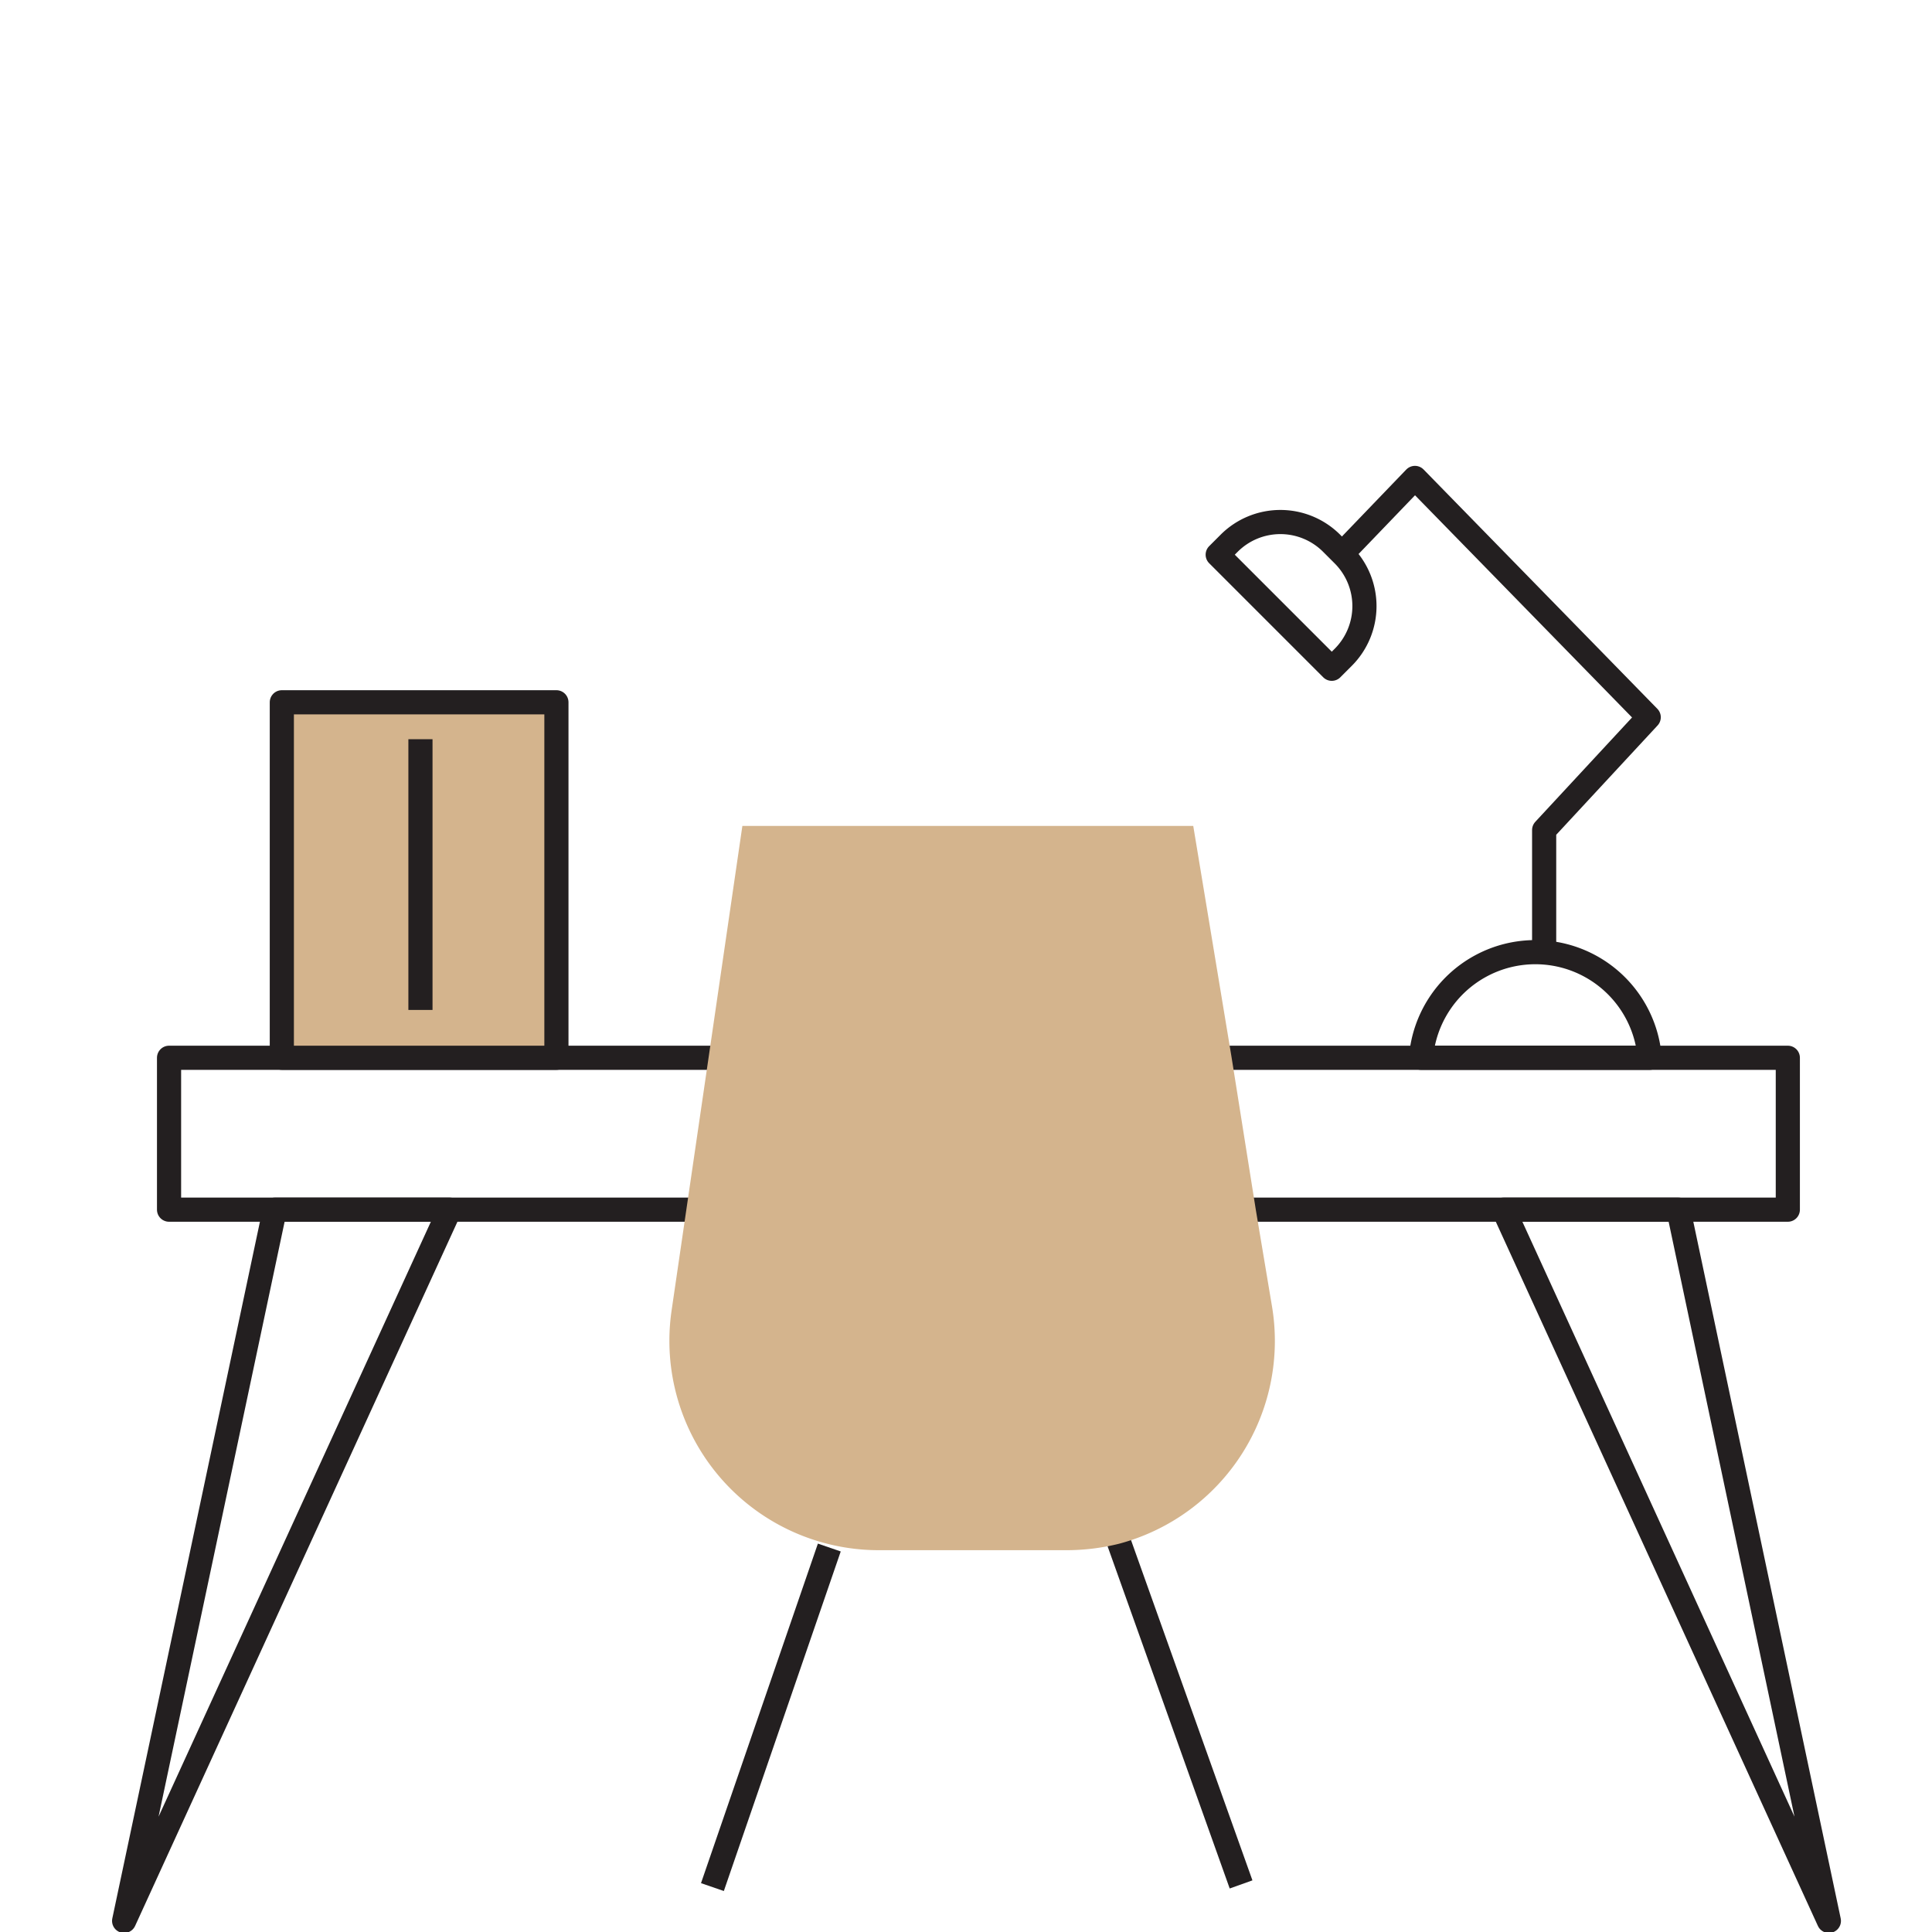
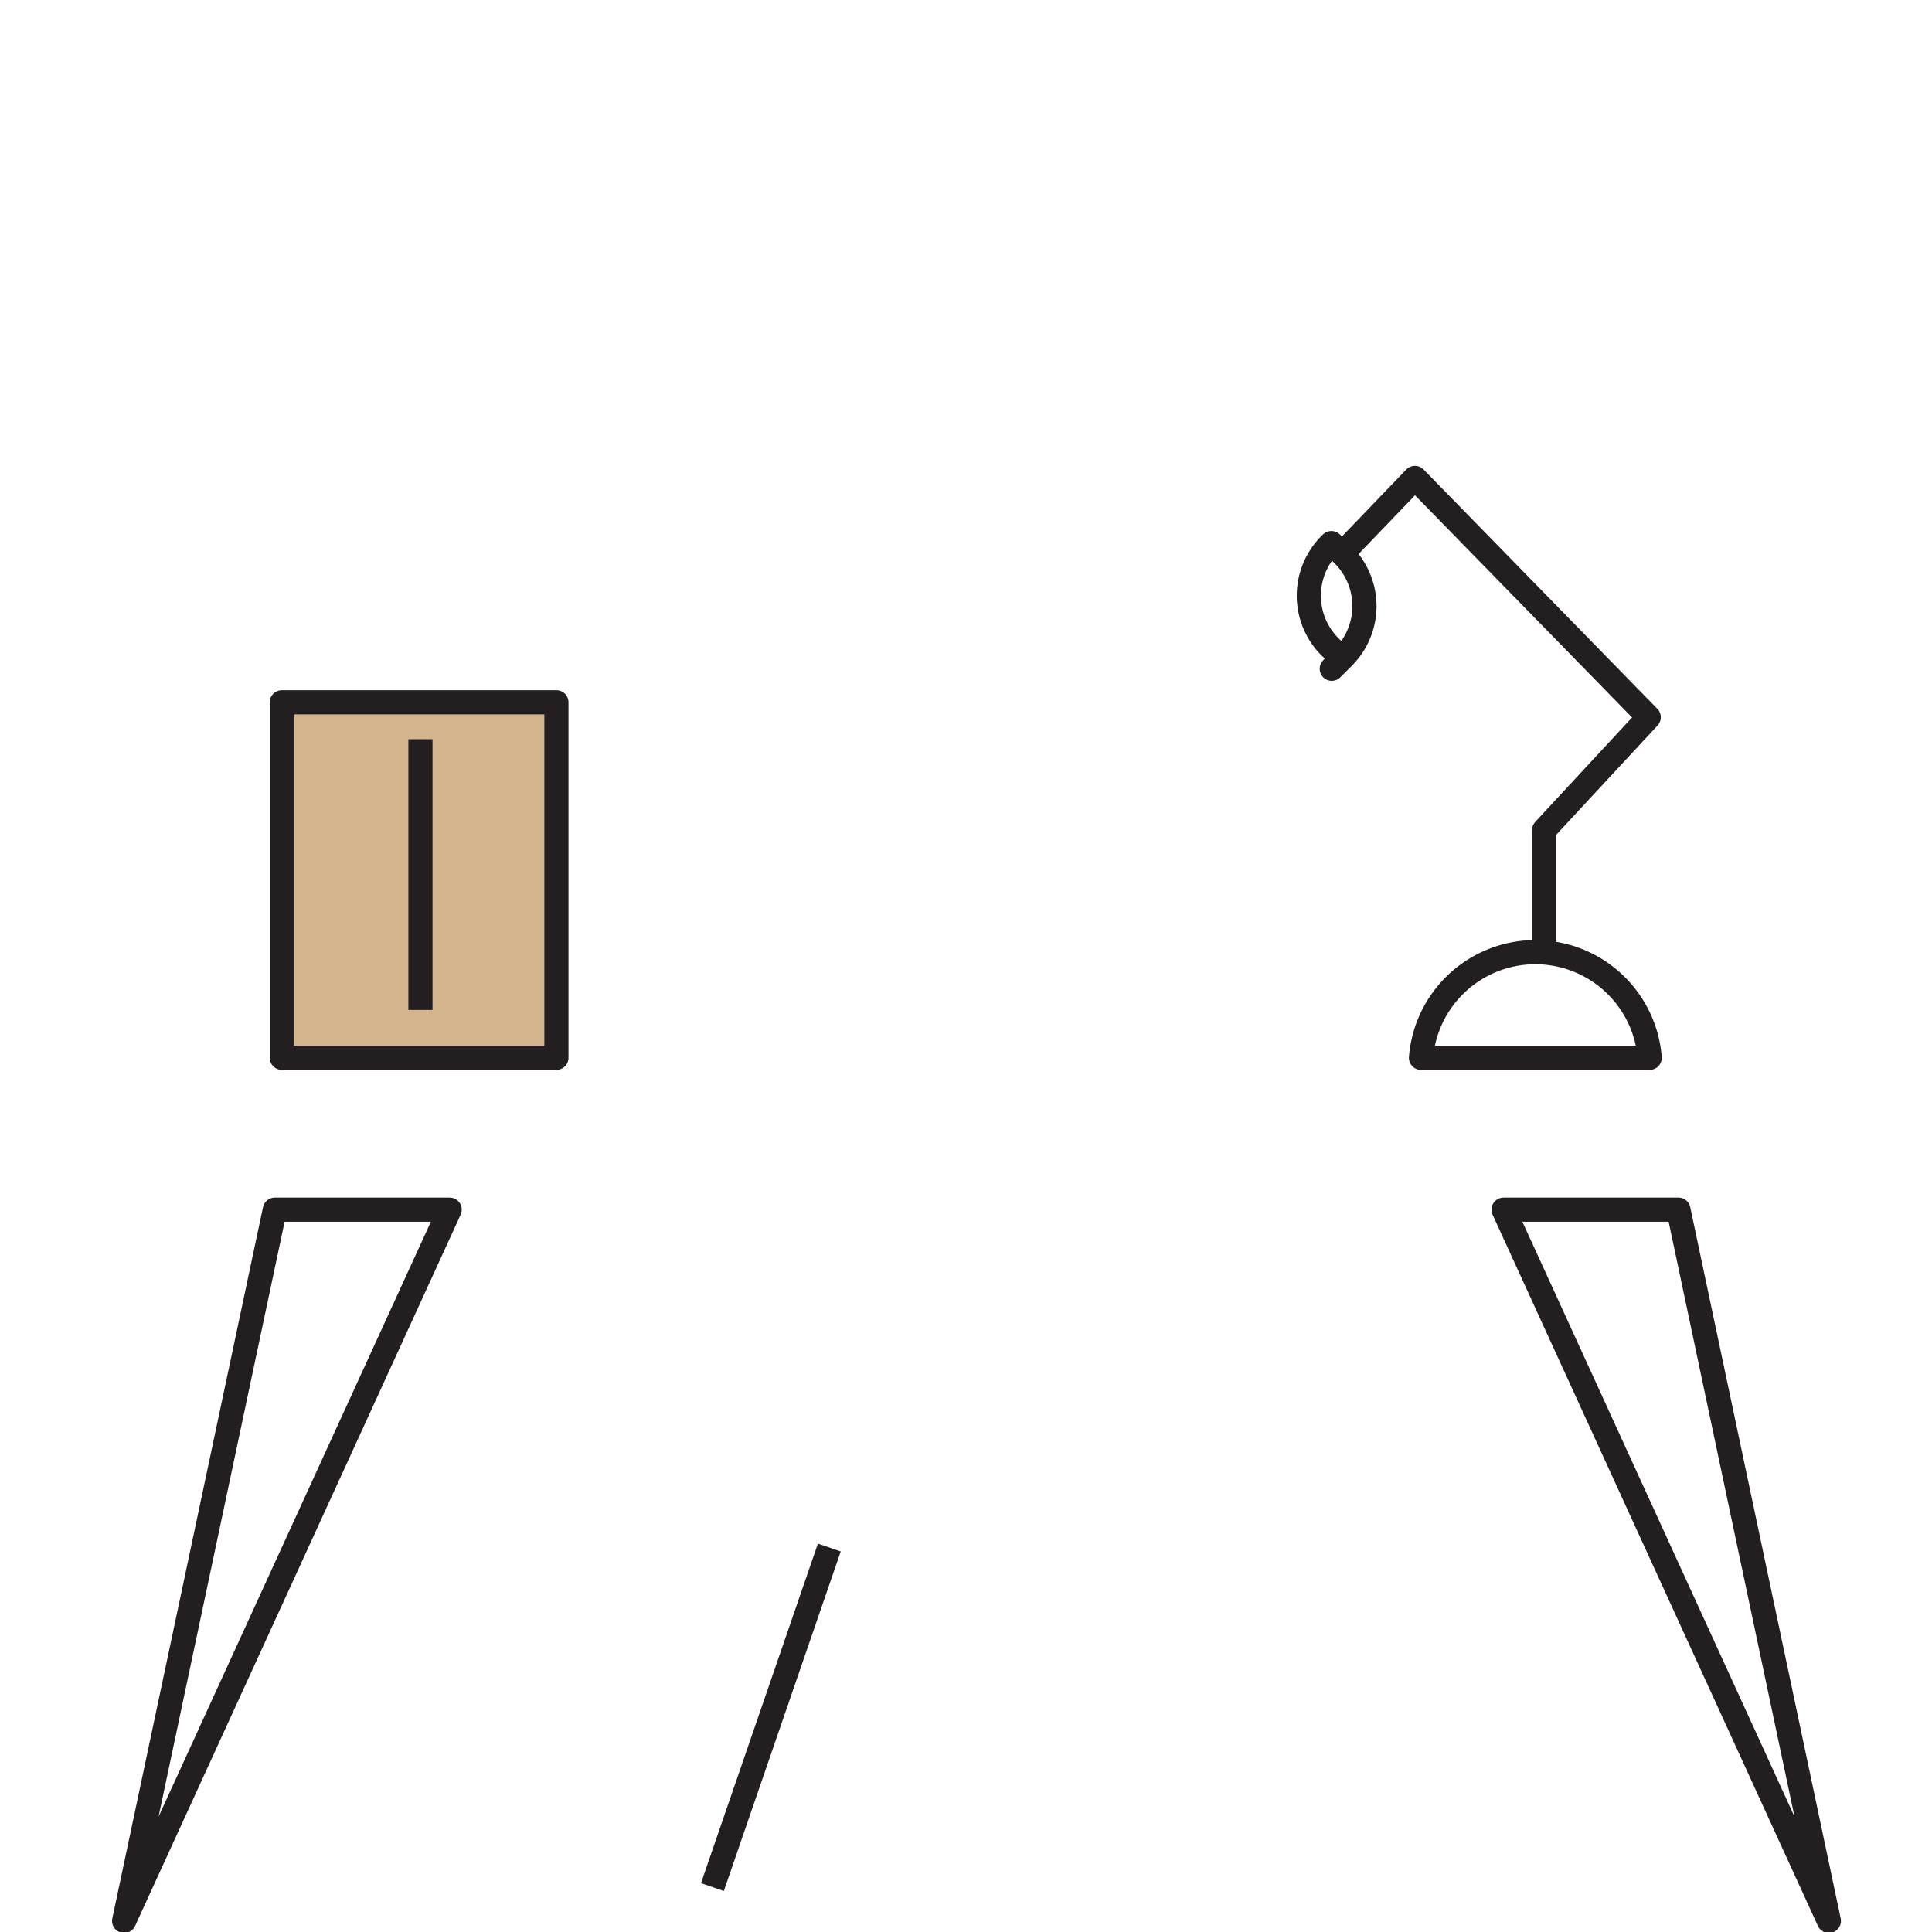
<svg xmlns="http://www.w3.org/2000/svg" id="Layer_1" data-name="Layer 1" viewBox="0 0 80 80">
  <defs>
    <style>.cls-1{fill:none;stroke:#231f20;stroke-linejoin:round;}.cls-2{fill:#d4b48d;}</style>
  </defs>
-   <polygon class="cls-1" points="37.78 43.8 36.52 50.09 7 50.09 7 43.8 37.78 43.8" />
-   <polygon class="cls-1" points="74.03 43.8 74.03 50.09 47.78 50.09 46.52 43.8 74.03 43.8" />
  <polygon class="cls-1" points="18.62 50.09 5.14 79.54 11.38 50.09 18.62 50.09" />
  <polygon class="cls-1" points="75.73 79.54 62.26 50.09 69.5 50.09 75.73 79.54" />
  <rect class="cls-2" x="11.67" y="29.08" width="11.37" height="14.72" />
  <rect class="cls-1" x="11.67" y="29.08" width="11.37" height="14.72" />
  <line class="cls-1" x1="17.41" y1="30.61" x2="17.41" y2="41.82" />
  <polyline class="cls-1" points="55.61 22.89 58.59 19.79 68.27 29.7 63.94 34.37 63.94 39.21" />
  <path class="cls-1" d="M68.31,43.8H58.84a4.75,4.75,0,0,1,9.47,0Z" />
  <line class="cls-1" x1="34.34" y1="64.08" x2="29.5" y2="78.14" />
-   <line class="cls-1" x1="46.33" y1="63.85" x2="51.39" y2="78.03" />
-   <path class="cls-1" d="M53.74,22.2h.69a3,3,0,0,1,3,3v.67a0,0,0,0,1,0,0H50.75a0,0,0,0,1,0,0v-.67A3,3,0,0,1,53.74,22.2Z" transform="translate(32.83 -31.21) rotate(45)" />
-   <path class="cls-2" d="M46.35,63.92a9.06,9.06,0,0,1-2.16.27h-7.8a8.67,8.67,0,0,1-8.58-9.93l.61-4.17.92-6.29,1.4-9.6H49.41L51,43.8l1,6.29.67,4A8.69,8.69,0,0,1,46.35,63.92Z" />
+   <path class="cls-1" d="M53.74,22.2h.69a3,3,0,0,1,3,3v.67a0,0,0,0,1,0,0a0,0,0,0,1,0,0v-.67A3,3,0,0,1,53.74,22.2Z" transform="translate(32.83 -31.21) rotate(45)" />
</svg>